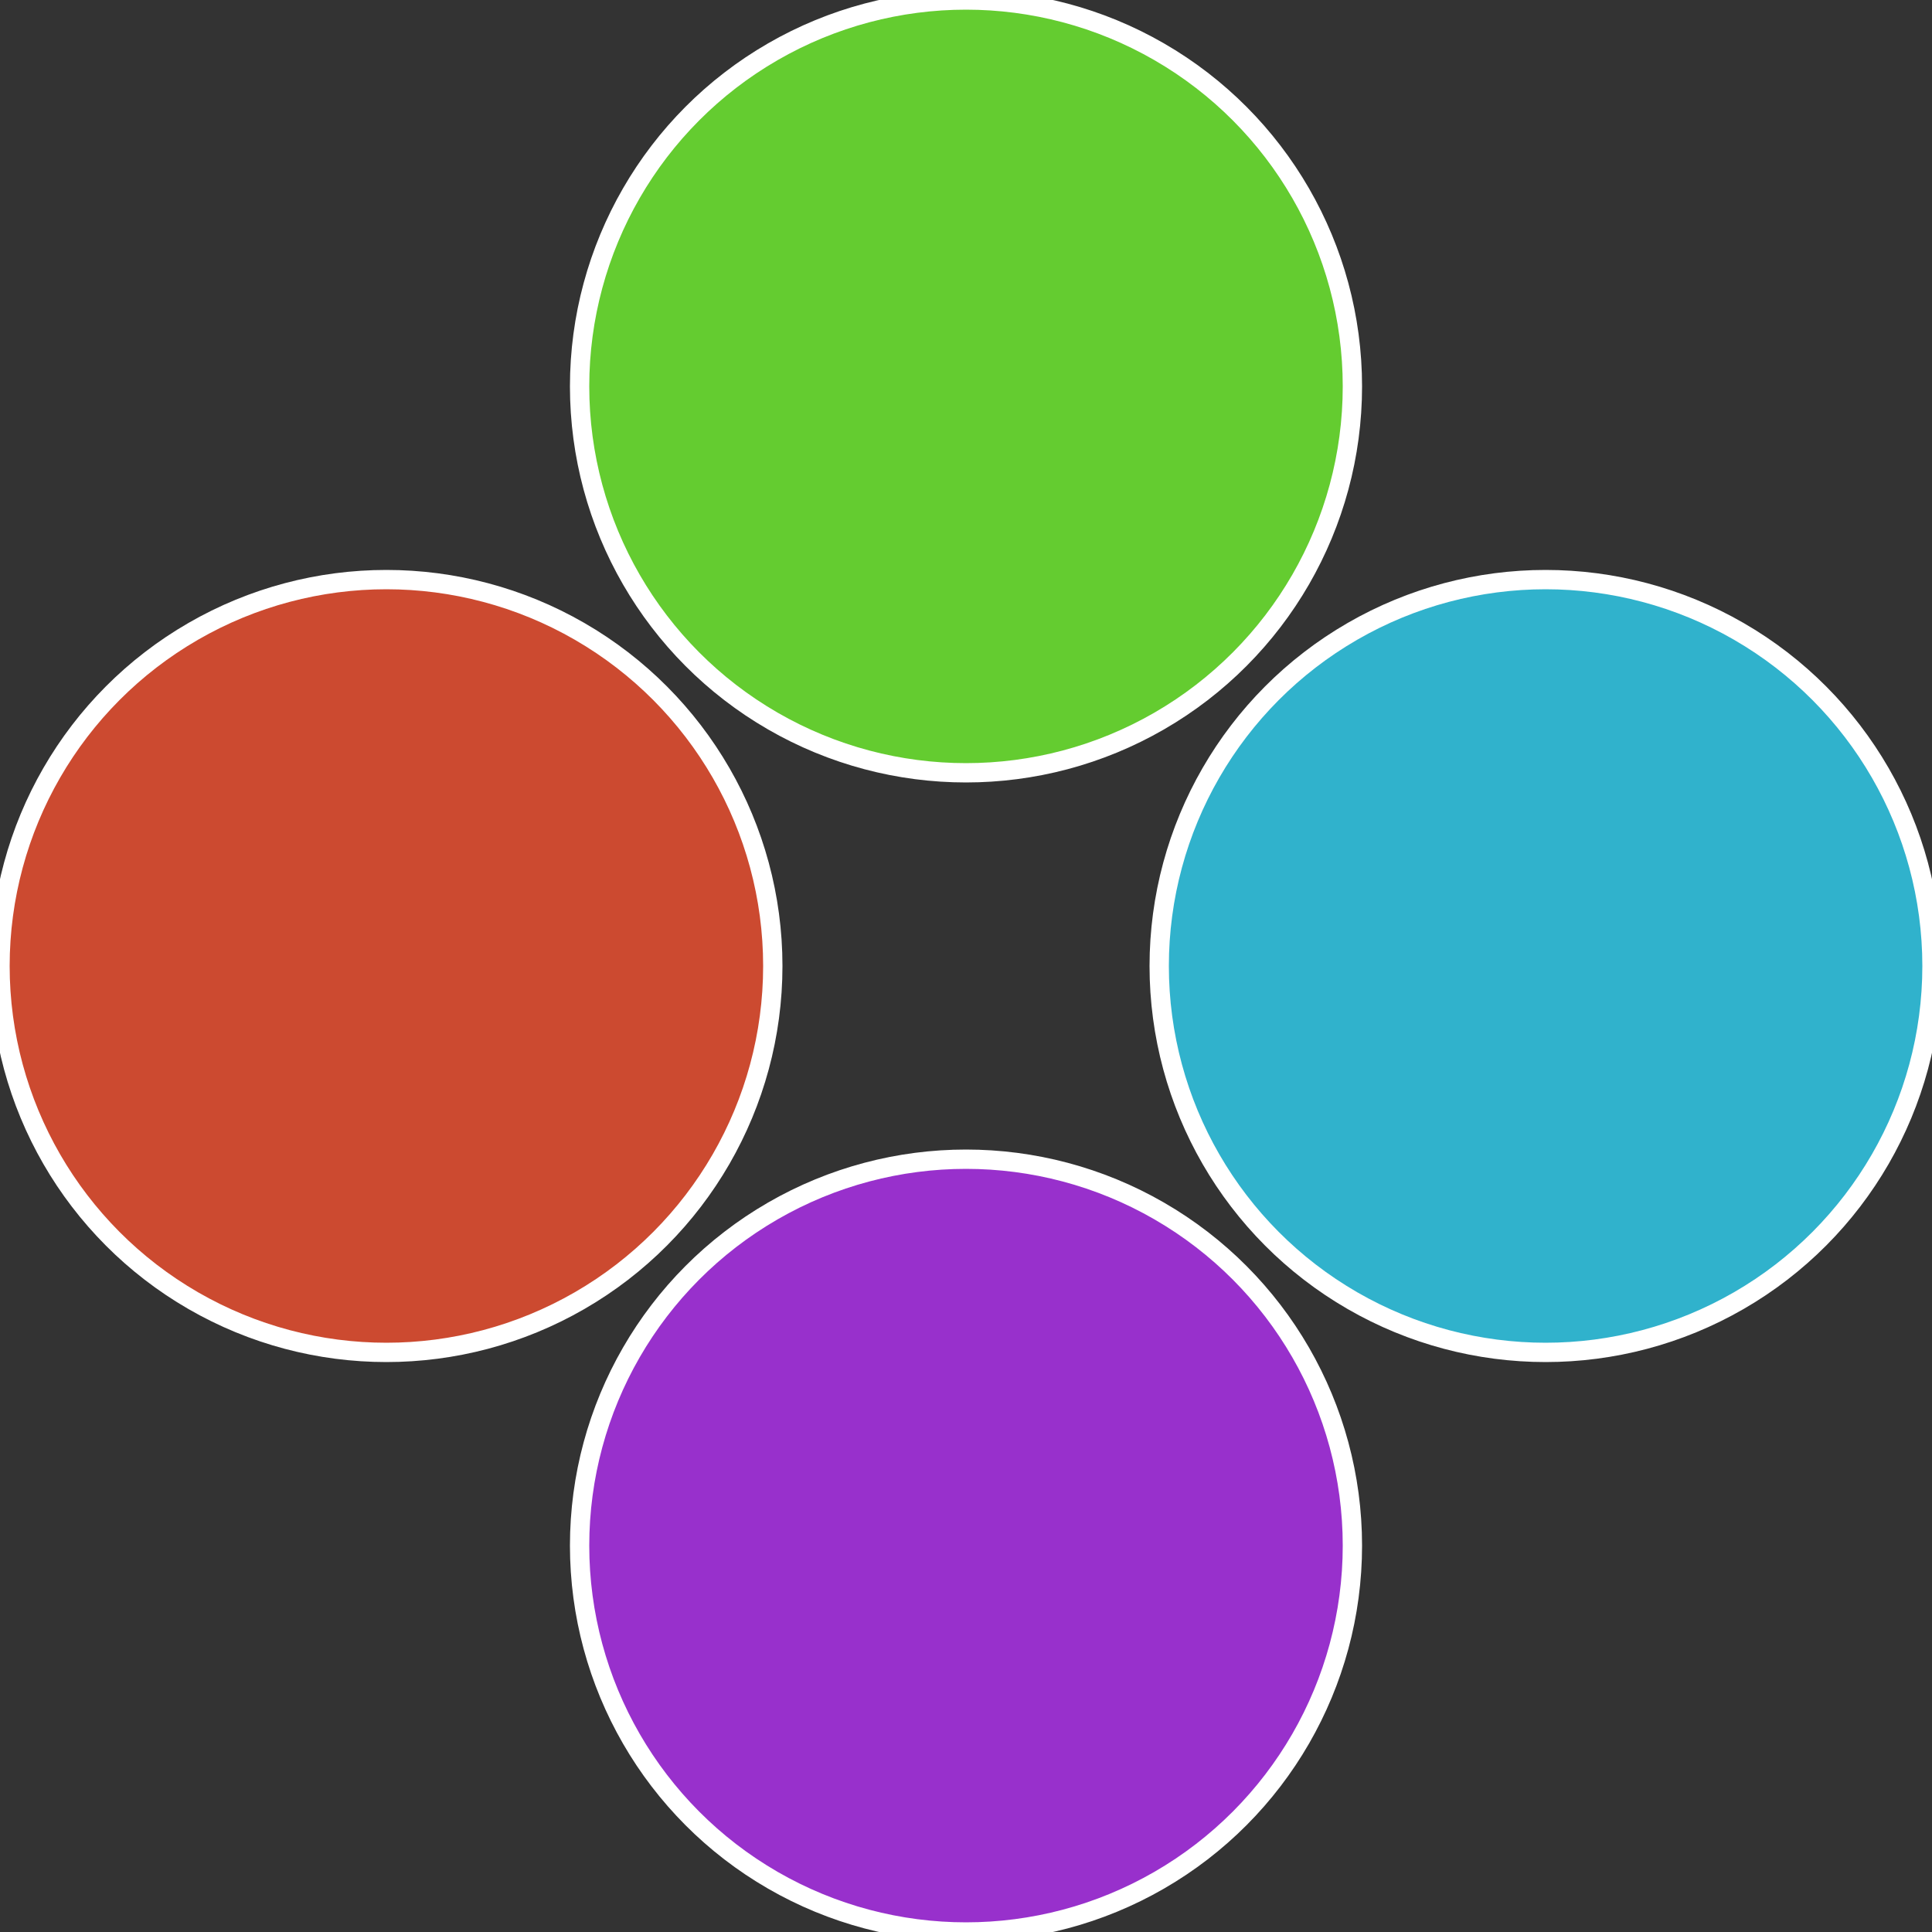
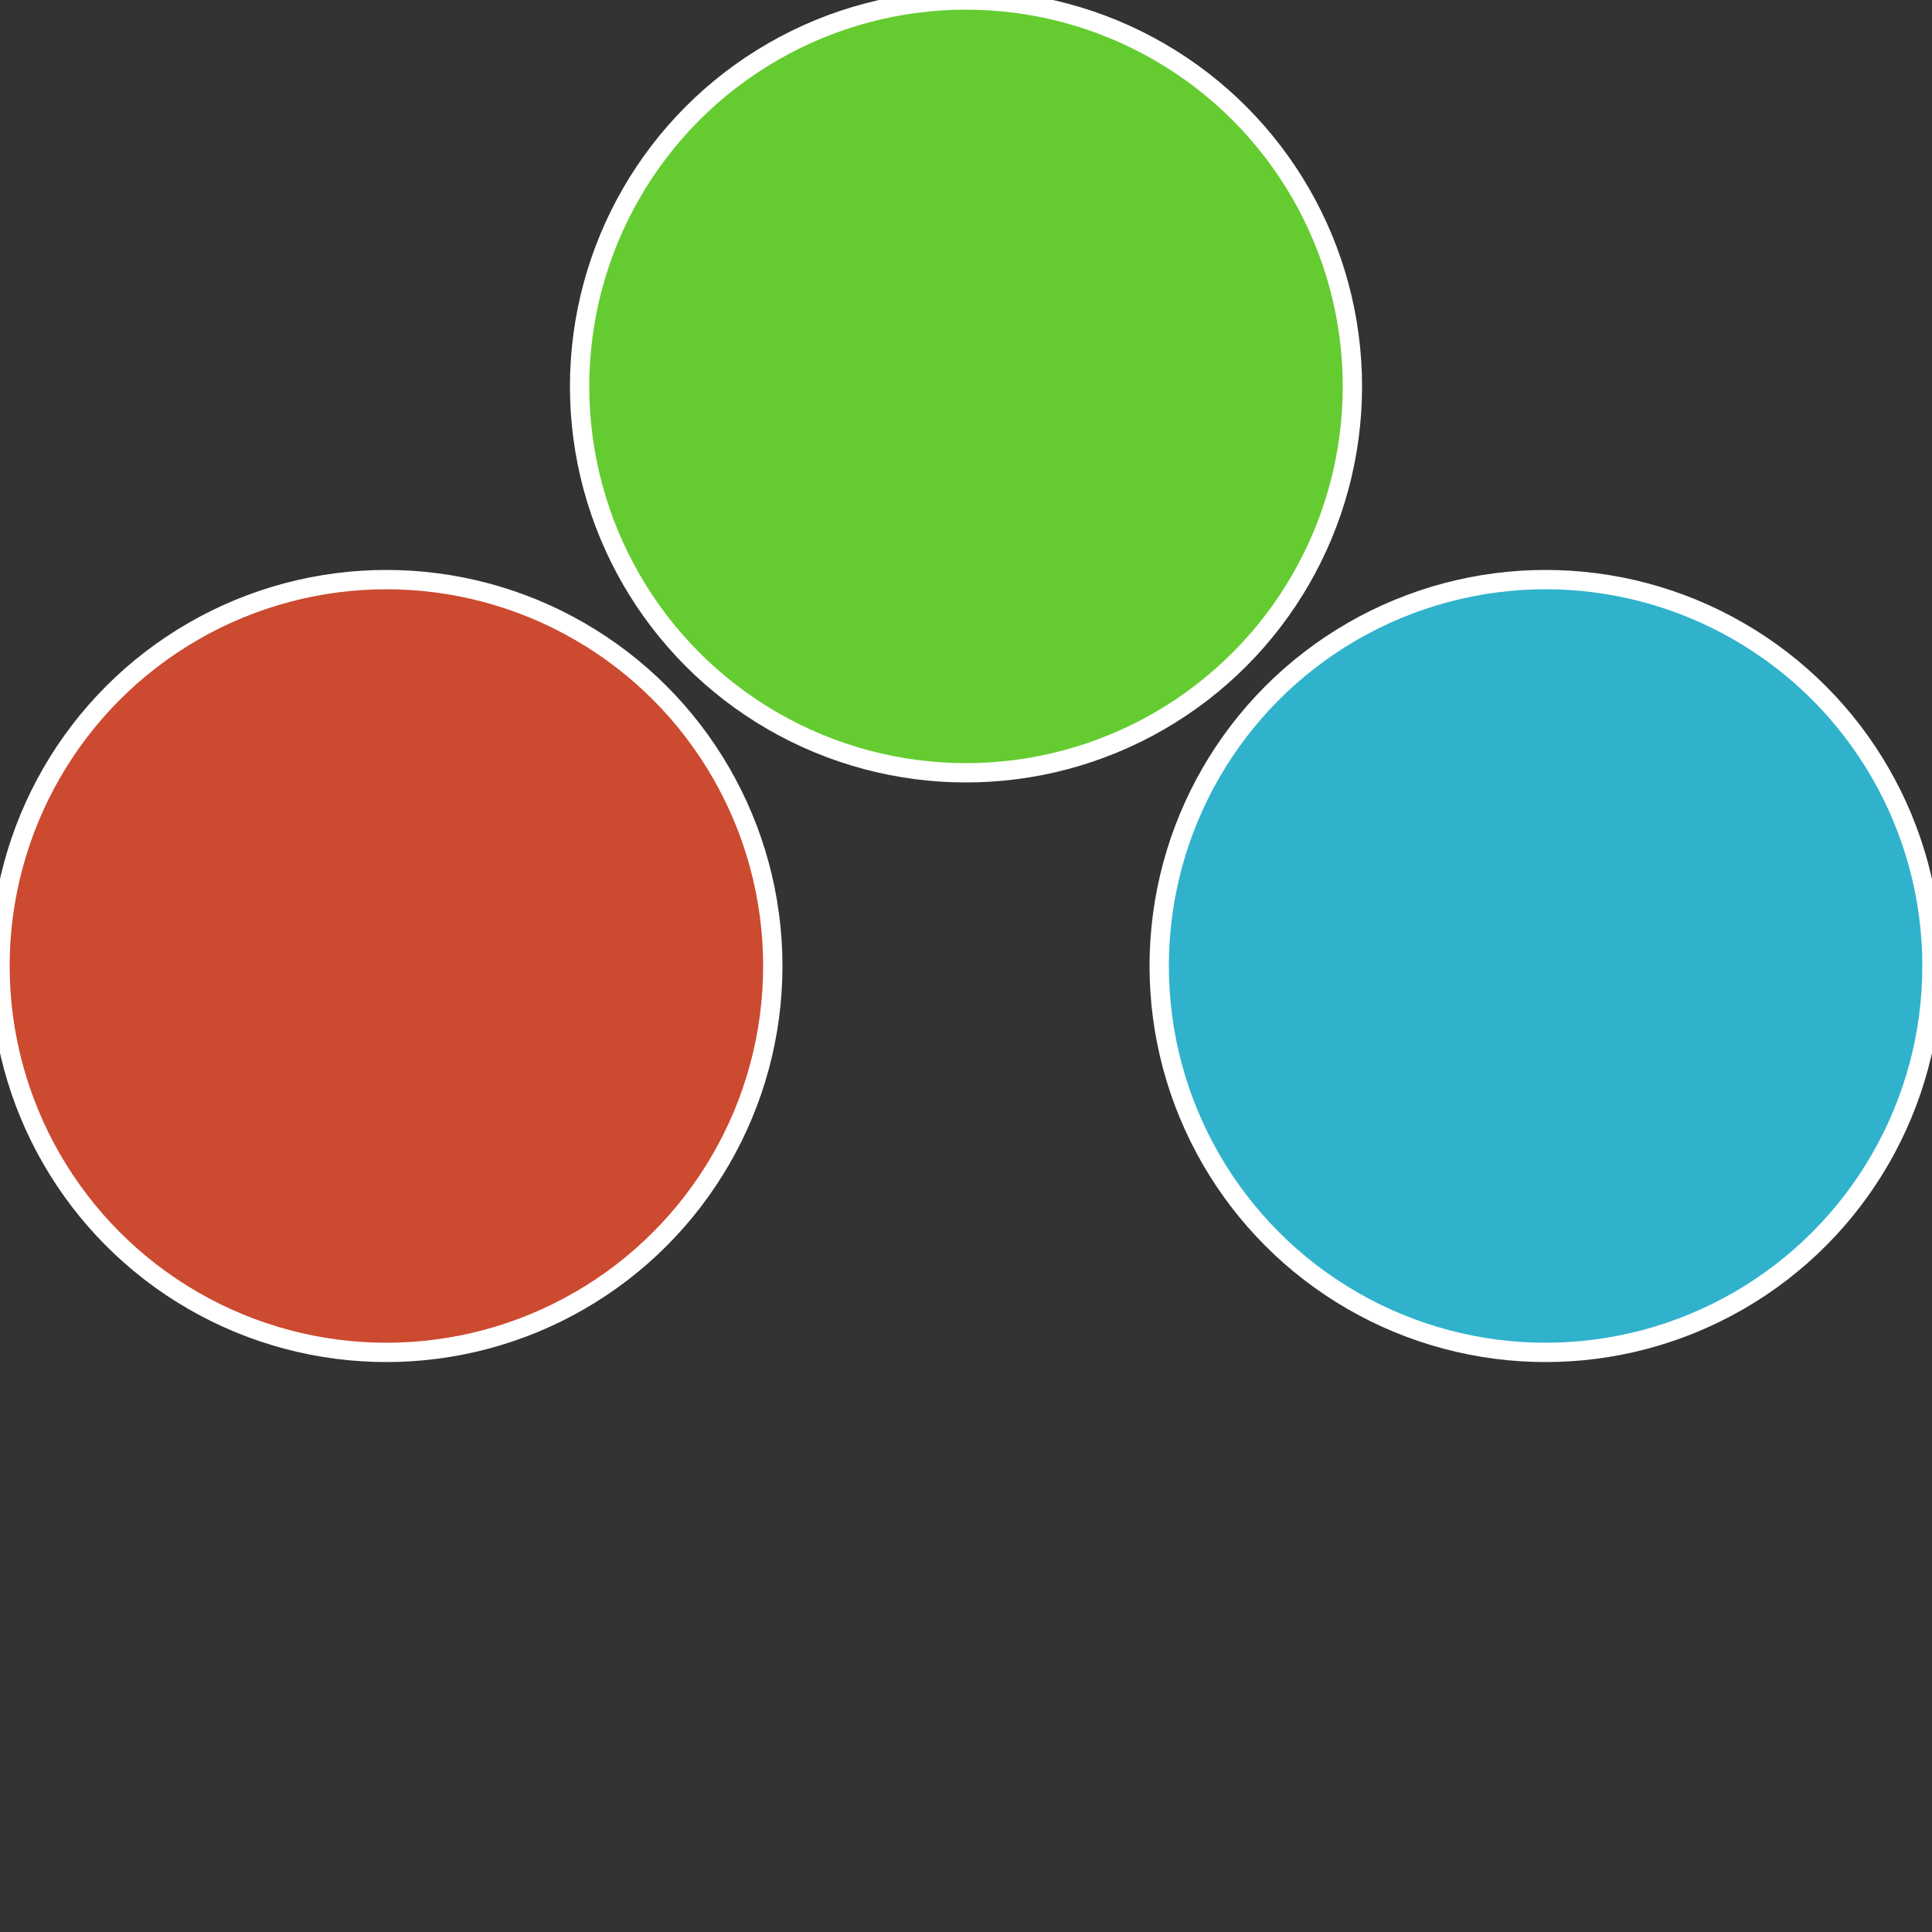
<svg xmlns="http://www.w3.org/2000/svg" width="500" height="500" viewBox="-1 -1 2 2">
  <rect x="-1" y="-1" width="2" height="2" fill="#333333" stroke="none" />
  <circle cx="0.6" cy="0" r="0.4" fill="#30b2cc" stroke="#fff" stroke-width="1%" />
-   <circle cx="3.6739403974421E-17" cy="0.6" r="0.4" fill="#9830cc" stroke="#fff" stroke-width="1%" />
  <circle cx="-0.6" cy="7.3478807948841E-17" r="0.4" fill="#cc4a30" stroke="#fff" stroke-width="1%" />
  <circle cx="-1.1021821192326E-16" cy="-0.6" r="0.4" fill="#64cc30" stroke="#fff" stroke-width="1%" />
</svg>